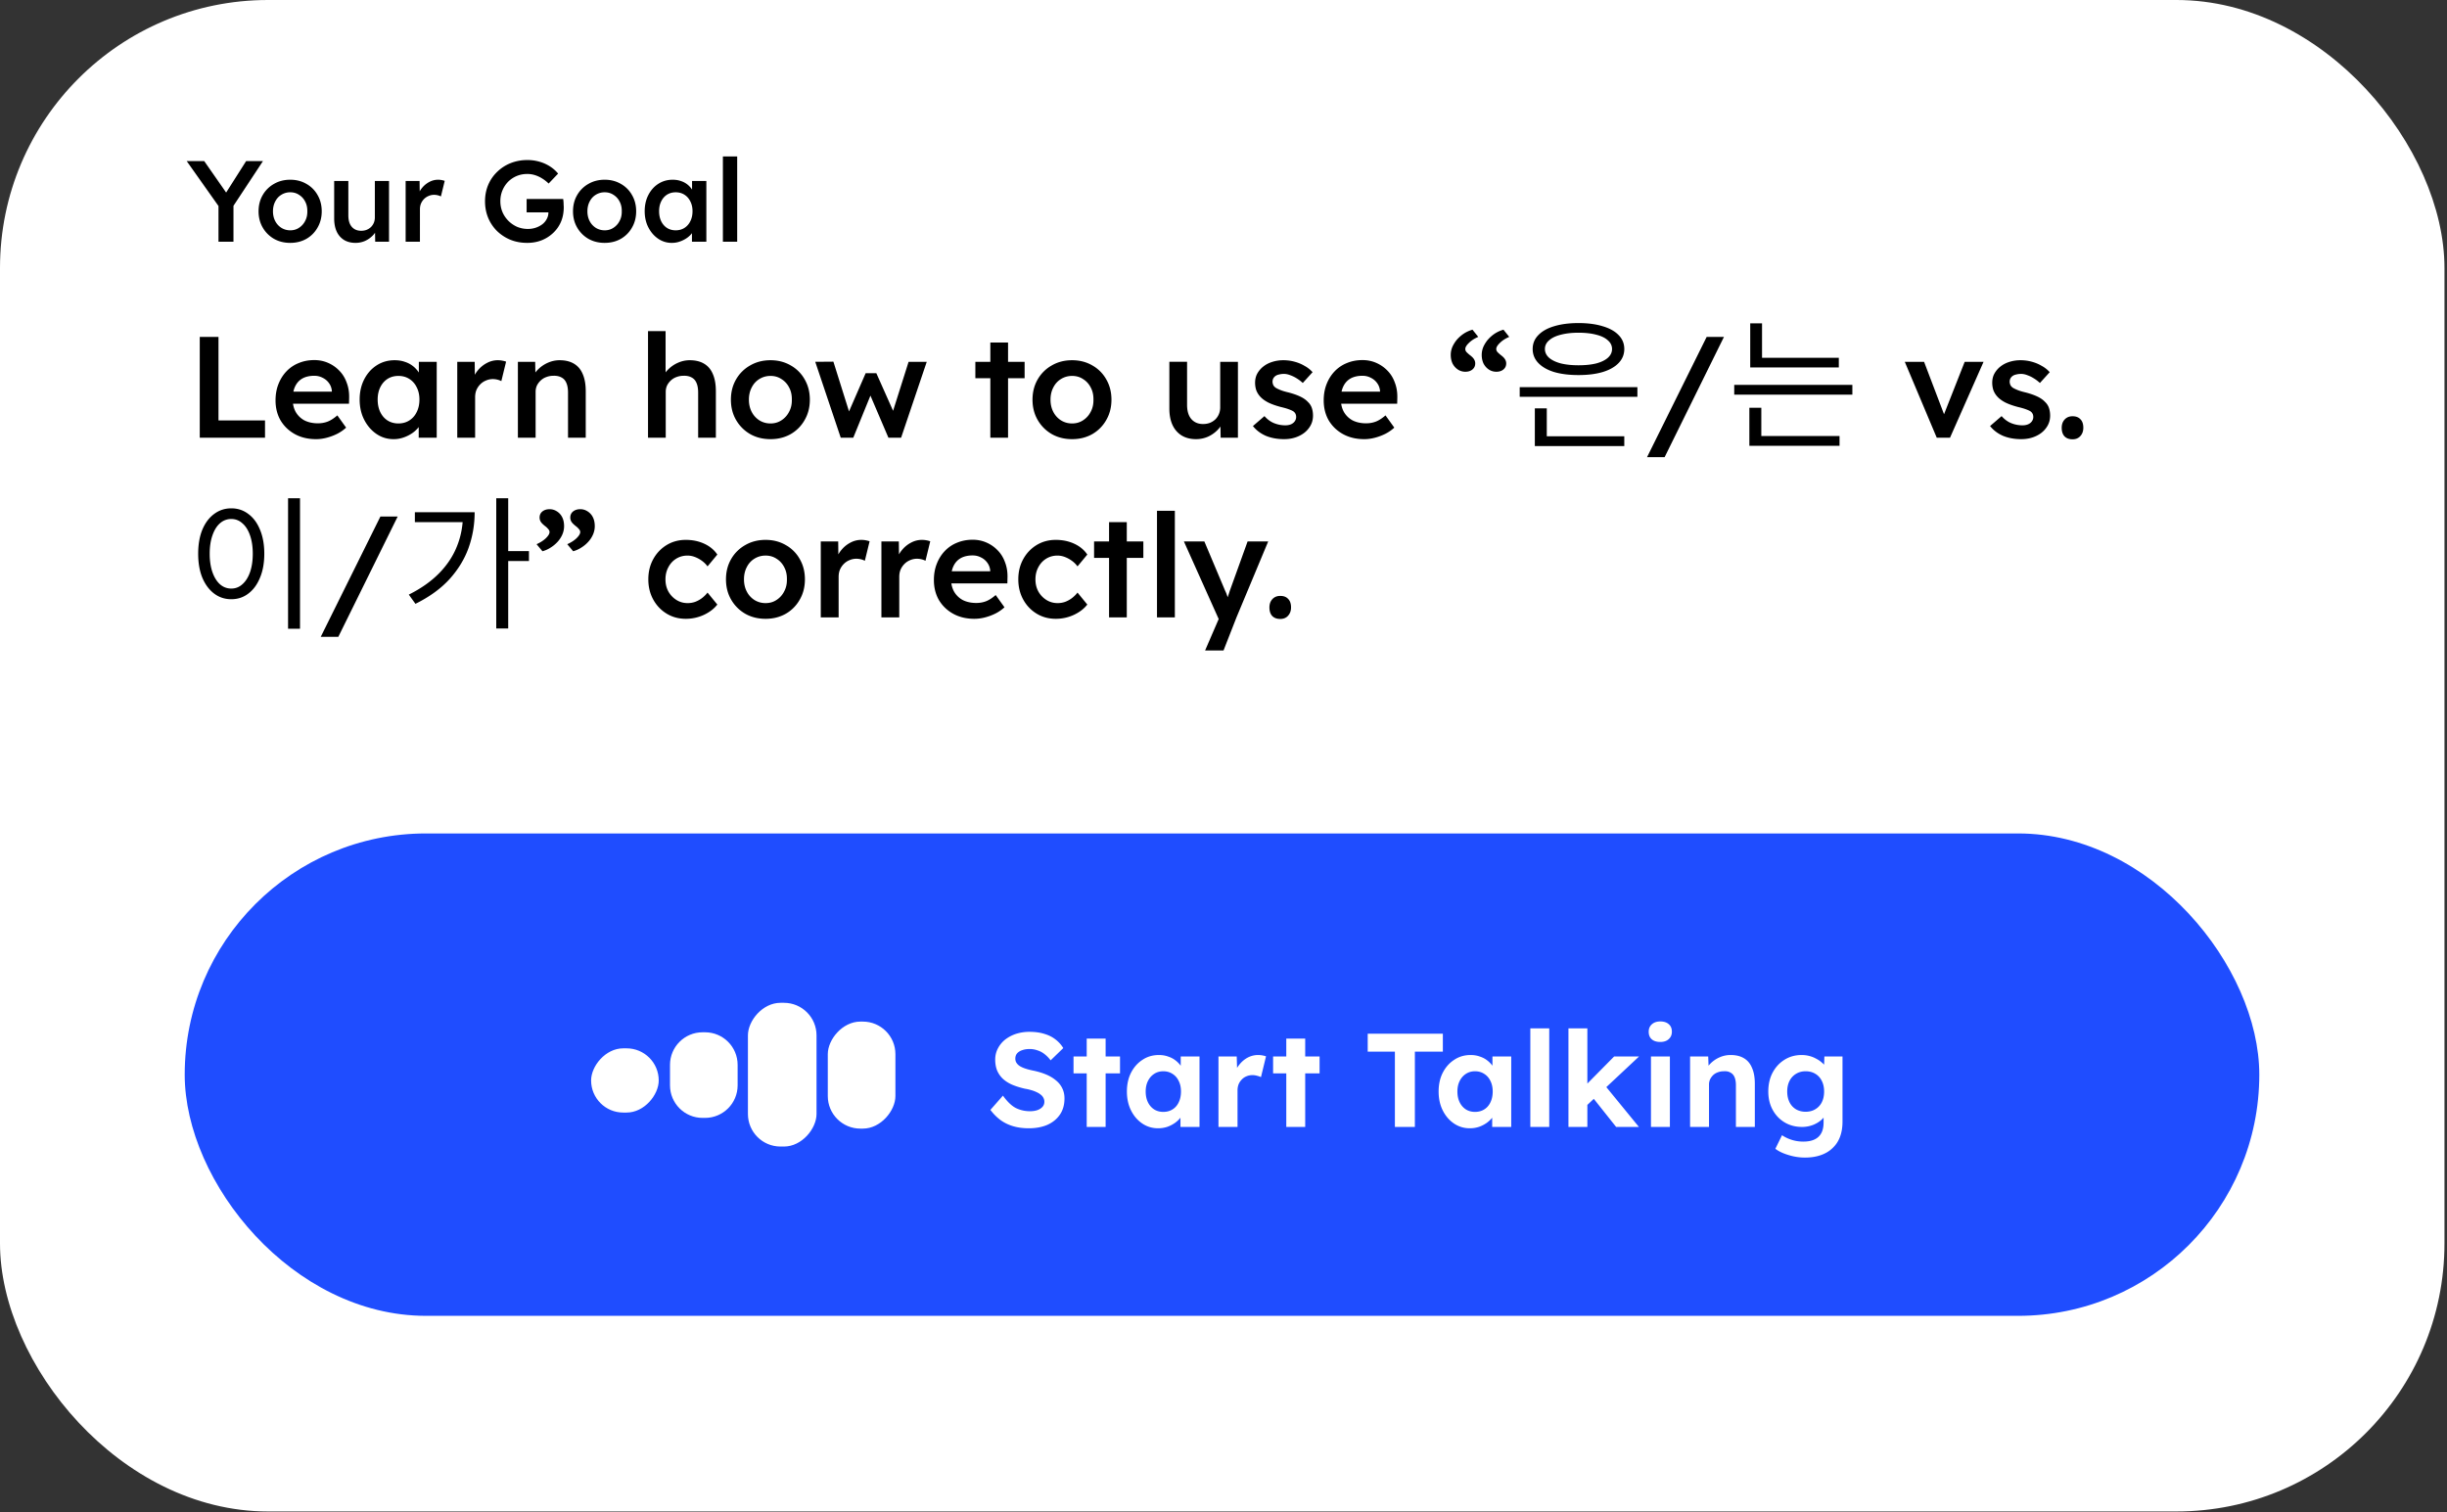
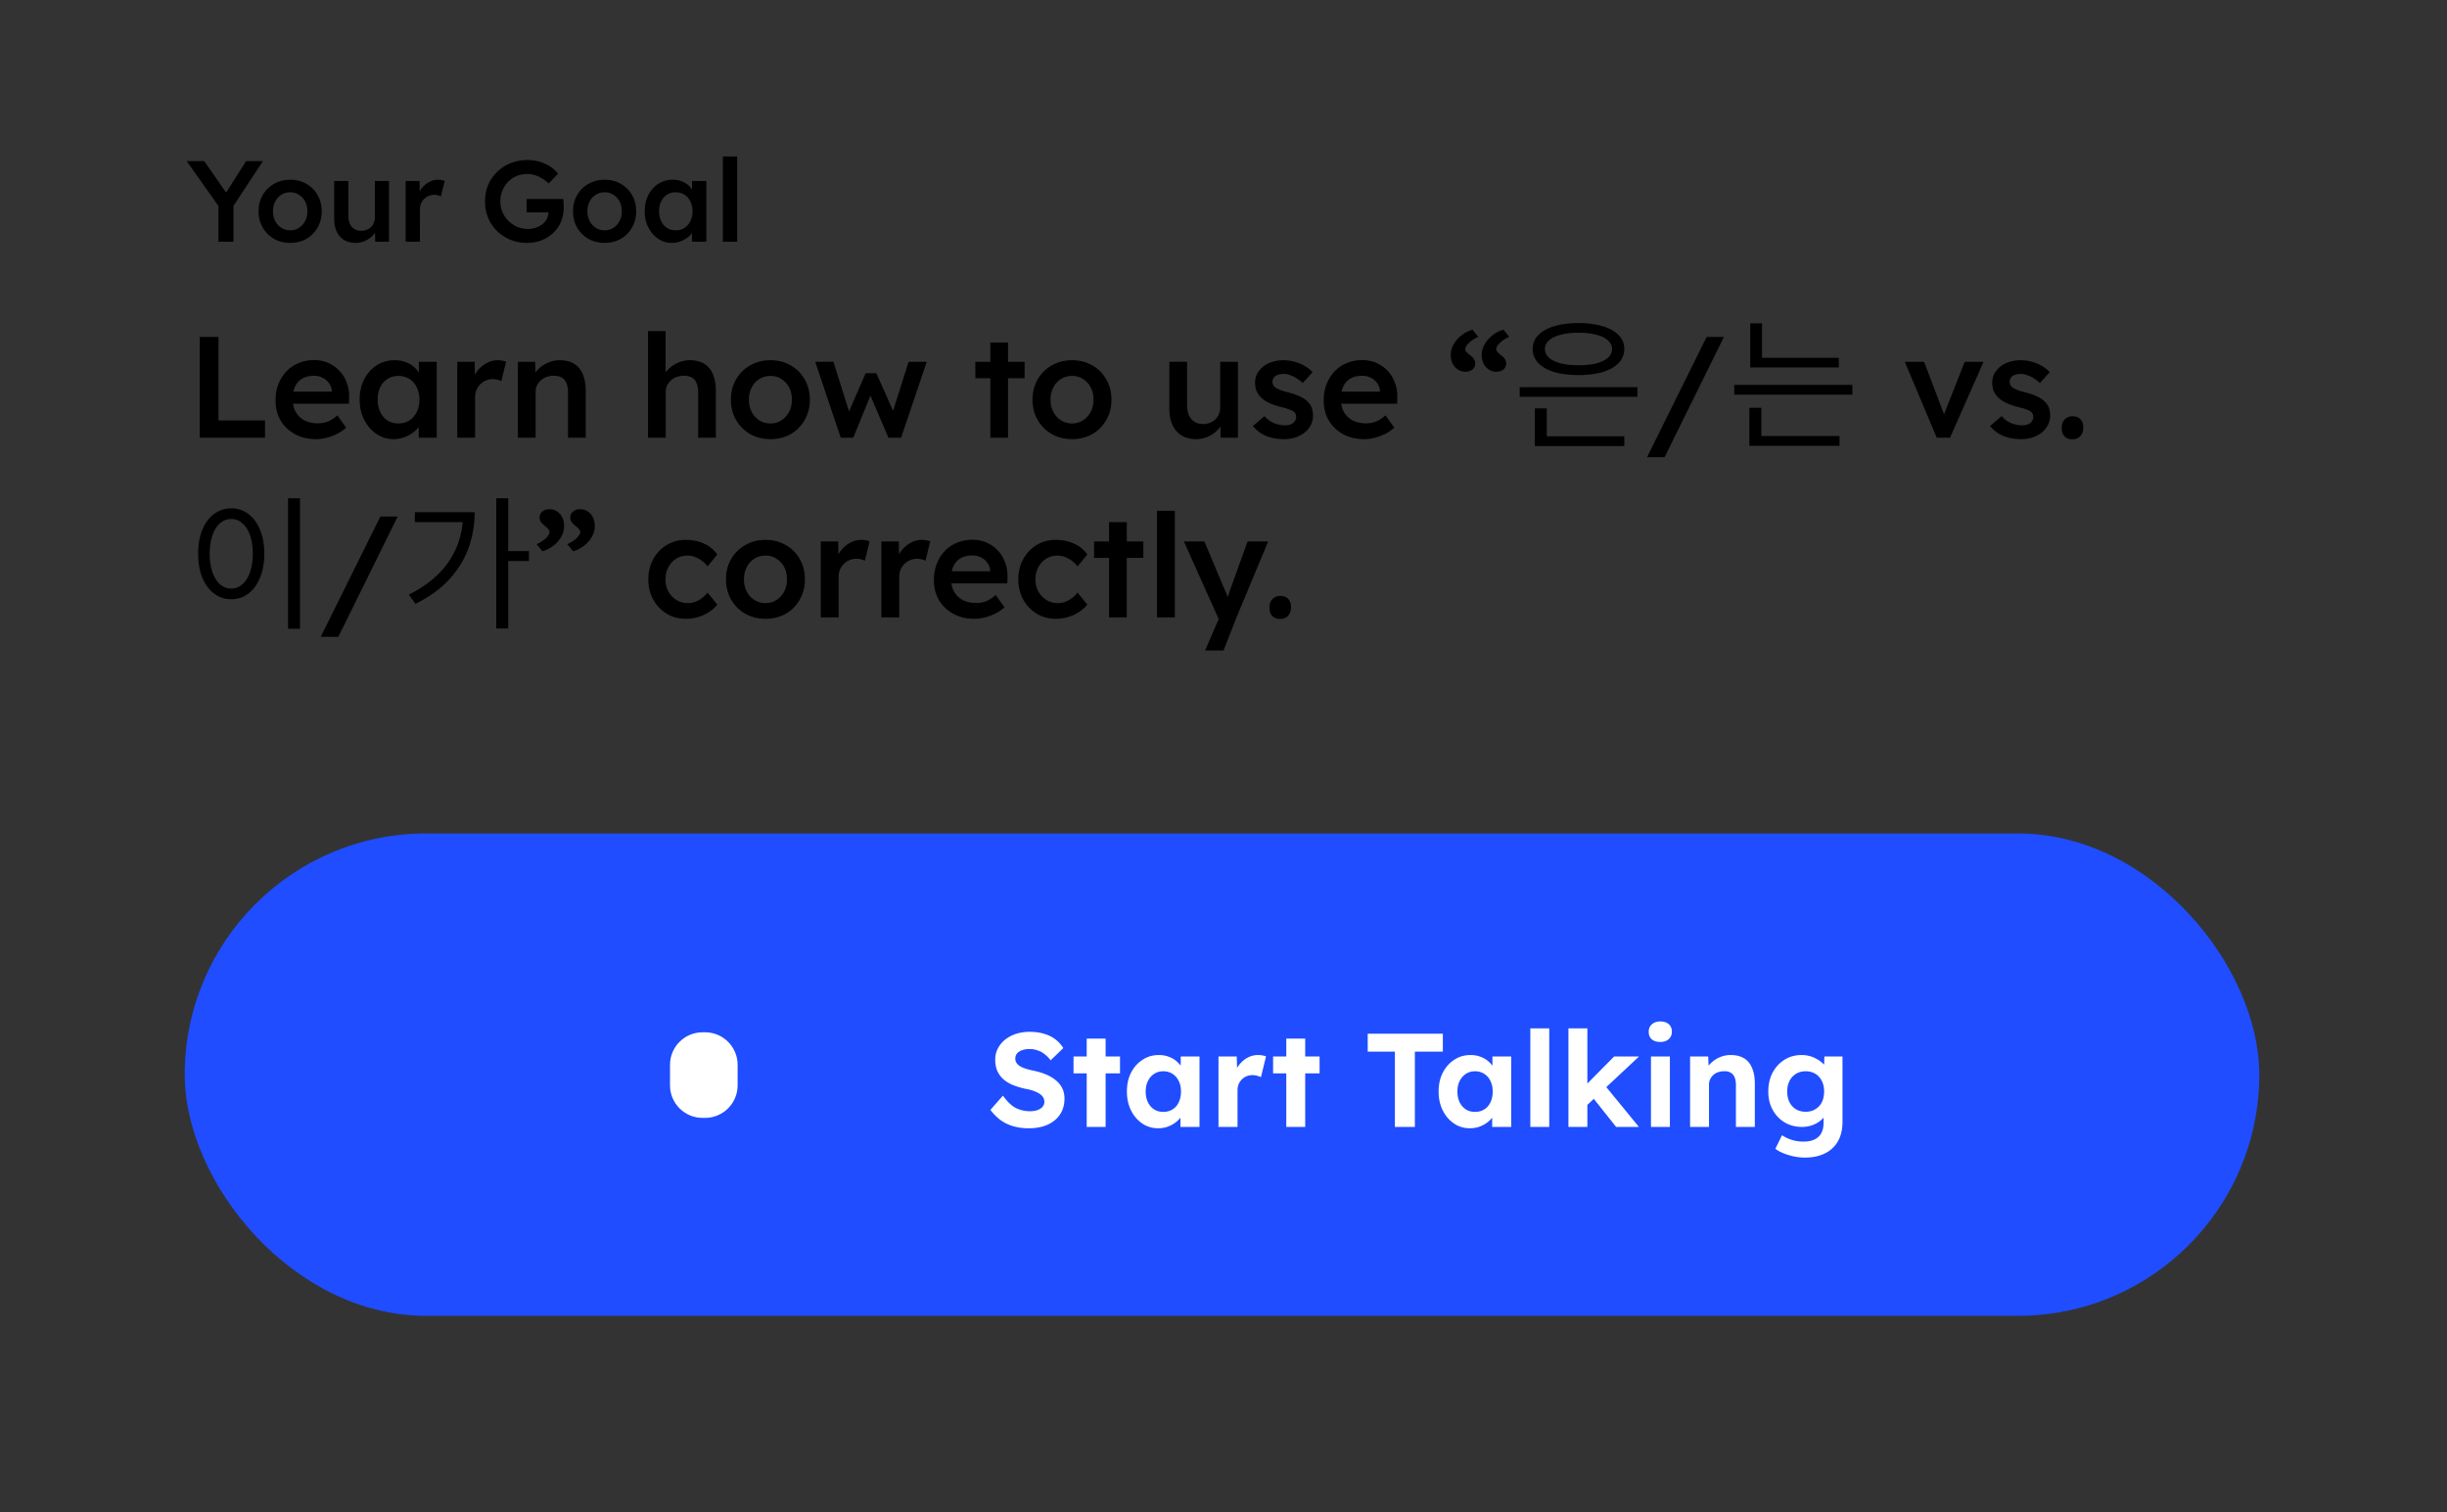
<svg xmlns="http://www.w3.org/2000/svg" width="749" height="463" fill="none">
  <rect width="100%" height="100%" fill="#333333" stroke="none" />
-   <rect width="748.225" height="462.718" fill="#fff" rx="82.042" />
  <rect width="635.007" height="147.676" x="56.54" y="255.152" fill="#1F4DFF" rx="73.838" />
-   <rect width="20.699" height="32.761" fill="#fff" rx="9.968" transform="matrix(-1 0 0 1 274.077 312.75)" />
-   <rect width="21" height="44" fill="#fff" rx="9.968" transform="matrix(-1 0 0 1 249.931 307)" />
  <path fill="#fff" d="M225.779 325.991c0-5.505-4.463-9.968-9.968-9.968h-.763c-5.505 0-9.968 4.463-9.968 9.968v6.273c0 5.506 4.463 9.968 9.968 9.968h.763c5.505 0 9.968-4.462 9.968-9.968v-6.273Z" />
-   <rect width="20.699" height="19.657" fill="#fff" rx="9.828" transform="matrix(-1 0 0 1 201.63 320.938)" />
  <path fill="#fff" d="M314.898 345.408c-1.767 0-3.385-.218-4.853-.653-1.44-.435-2.732-1.073-3.873-1.916a15.314 15.314 0 0 1-3.018-3.059l3.833-4.363c1.332 1.849 2.651 3.113 3.956 3.793 1.332.652 2.772.978 4.322.978.843 0 1.59-.109 2.243-.326.679-.245 1.21-.585 1.59-1.019.381-.435.571-.952.571-1.55a2.46 2.46 0 0 0-.285-1.183 2.83 2.83 0 0 0-.816-.978 5.217 5.217 0 0 0-1.264-.775 8.804 8.804 0 0 0-1.631-.612c-.598-.19-1.251-.34-1.958-.448-1.522-.354-2.854-.775-3.996-1.264-1.142-.517-2.093-1.142-2.854-1.876a7.616 7.616 0 0 1-1.713-2.569c-.353-.952-.53-2.025-.53-3.222 0-1.223.272-2.351.816-3.384a8.338 8.338 0 0 1 2.242-2.732 10.92 10.92 0 0 1 3.344-1.754 13.195 13.195 0 0 1 4.037-.611c1.74 0 3.262.203 4.567.611 1.305.381 2.433.938 3.385 1.672a9.662 9.662 0 0 1 2.447 2.691l-3.874 3.752a9.715 9.715 0 0 0-1.876-1.917 6.614 6.614 0 0 0-2.161-1.141 6.983 6.983 0 0 0-2.366-.408c-.897 0-1.671.122-2.324.367-.652.217-1.169.544-1.549.979-.354.435-.531.965-.531 1.59 0 .489.123.924.367 1.305.245.38.599.72 1.061 1.019a8.732 8.732 0 0 0 1.672.734c.652.218 1.372.408 2.161.571 1.495.299 2.841.693 4.037 1.183 1.196.489 2.215 1.087 3.058 1.794a6.907 6.907 0 0 1 1.998 2.447c.462.924.694 1.971.694 3.14 0 1.93-.463 3.574-1.387 4.934-.924 1.359-2.202 2.406-3.833 3.14-1.631.706-3.534 1.06-5.709 1.06Zm17.733-.408v-27.036h5.79V345h-5.79Zm-4.037-16.393v-5.179h14.231v5.179h-14.231Zm25.88 16.801c-1.794 0-3.411-.49-4.852-1.468-1.441-.979-2.583-2.311-3.426-3.996-.842-1.686-1.264-3.616-1.264-5.791 0-2.175.422-4.091 1.264-5.75.87-1.685 2.039-3.004 3.507-3.955 1.468-.979 3.14-1.468 5.016-1.468 1.06 0 2.025.163 2.895.489.897.299 1.672.721 2.325 1.264a8.009 8.009 0 0 1 1.712 1.876c.462.707.789 1.468.979 2.284l-1.223-.204v-5.261h5.749V345h-5.831v-5.179l1.305-.122a6.973 6.973 0 0 1-1.06 2.161 8.4 8.4 0 0 1-1.835 1.835 9.607 9.607 0 0 1-2.406 1.264 8.971 8.971 0 0 1-2.855.449Zm1.591-5.016c1.087 0 2.039-.258 2.854-.775.816-.516 1.441-1.237 1.876-2.161.462-.951.693-2.052.693-3.303 0-1.223-.231-2.297-.693-3.221-.435-.925-1.06-1.645-1.876-2.162-.815-.543-1.767-.815-2.854-.815-1.061 0-1.998.272-2.814.815-.788.517-1.414 1.237-1.876 2.162-.462.924-.693 1.998-.693 3.221 0 1.251.231 2.352.693 3.303.462.924 1.088 1.645 1.876 2.161.816.517 1.753.775 2.814.775ZM372.962 345v-21.572h5.586l.204 6.933-.979-1.427a8.49 8.49 0 0 1 1.591-3.018c.734-.924 1.59-1.645 2.569-2.161a6.782 6.782 0 0 1 3.14-.775c.462 0 .91.041 1.345.122.435.082.802.177 1.101.286l-1.549 6.361a5.466 5.466 0 0 0-1.183-.408 5.029 5.029 0 0 0-1.427-.204c-.652 0-1.264.123-1.835.367a3.95 3.95 0 0 0-1.427.979 4.632 4.632 0 0 0-.979 1.468 5.239 5.239 0 0 0-.326 1.876V345h-5.831Zm20.756 0v-27.036h5.79V345h-5.79Zm-4.037-16.393v-5.179h14.231v5.179h-14.231ZM426.96 345v-23.04h-8.319v-5.505h22.999v5.505h-8.563V345h-6.117Zm22.928.408c-1.794 0-3.412-.49-4.852-1.468-1.441-.979-2.583-2.311-3.426-3.996-.842-1.686-1.264-3.616-1.264-5.791 0-2.175.422-4.091 1.264-5.75.87-1.685 2.039-3.004 3.507-3.955 1.468-.979 3.14-1.468 5.016-1.468 1.06 0 2.025.163 2.895.489.897.299 1.672.721 2.324 1.264a7.992 7.992 0 0 1 1.713 1.876c.462.707.789 1.468.979 2.284l-1.224-.204v-5.261h5.75V345h-5.831v-5.179l1.305-.122a6.973 6.973 0 0 1-1.06 2.161 8.4 8.4 0 0 1-1.835 1.835 9.607 9.607 0 0 1-2.406 1.264 8.971 8.971 0 0 1-2.855.449Zm1.591-5.016c1.087 0 2.038-.258 2.854-.775.816-.516 1.441-1.237 1.876-2.161.462-.951.693-2.052.693-3.303 0-1.223-.231-2.297-.693-3.221-.435-.925-1.06-1.645-1.876-2.162-.816-.543-1.767-.815-2.854-.815-1.061 0-1.999.272-2.814.815-.788.517-1.414 1.237-1.876 2.162-.462.924-.693 1.998-.693 3.221 0 1.251.231 2.352.693 3.303.462.924 1.088 1.645 1.876 2.161.815.517 1.753.775 2.814.775ZM468.416 345v-30.176h5.791V345h-5.791Zm17.172-6.484-1.712-4.771 10.194-10.317h7.626l-16.108 15.088ZM480.083 345v-30.176h5.791V345h-5.791Zm14.599 0-7.748-9.746 4.078-3.262L501.655 345h-6.973Zm10.66 0v-21.572h5.791V345h-5.791Zm2.854-26.016c-1.114 0-1.984-.272-2.609-.816-.626-.544-.938-1.318-.938-2.324 0-.925.312-1.672.938-2.243.652-.598 1.522-.897 2.609-.897 1.115 0 1.985.285 2.61.856.626.544.938 1.305.938 2.284 0 .951-.326 1.712-.978 2.283-.626.571-1.482.857-2.57.857ZM517.317 345v-21.572h5.546l.163 4.404-1.142.49c.299-.979.829-1.862 1.591-2.651a9.01 9.01 0 0 1 2.813-1.957 8.262 8.262 0 0 1 3.426-.734c1.631 0 2.99.326 4.077.979 1.115.652 1.944 1.644 2.488 2.976.571 1.305.856 2.923.856 4.853V345h-5.79v-12.763c0-.979-.136-1.795-.408-2.447-.272-.653-.693-1.128-1.264-1.427-.544-.327-1.224-.463-2.039-.408a5.12 5.12 0 0 0-1.835.326c-.544.19-1.02.476-1.427.856a4.973 4.973 0 0 0-.938 1.305 3.868 3.868 0 0 0-.326 1.591V345h-5.791Zm35.194 9.379c-1.712 0-3.398-.258-5.056-.775-1.659-.489-3.004-1.128-4.037-1.916l2.039-4.16c.543.381 1.169.721 1.875 1.02a12.2 12.2 0 0 0 2.202.693c.789.163 1.591.245 2.406.245 1.414 0 2.569-.218 3.466-.653.925-.435 1.618-1.087 2.08-1.957.462-.843.693-1.93.693-3.262v-3.752l.979.204c-.163.897-.612 1.726-1.346 2.487-.734.734-1.658 1.332-2.773 1.795a9.34 9.34 0 0 1-3.425.652c-2.012 0-3.792-.462-5.342-1.386-1.549-.925-2.773-2.202-3.67-3.834-.897-1.631-1.345-3.506-1.345-5.627 0-2.175.435-4.091 1.304-5.75.898-1.685 2.107-3.004 3.63-3.955 1.549-.979 3.303-1.468 5.26-1.468.816 0 1.59.095 2.324.285a8.319 8.319 0 0 1 2.08.816 7.853 7.853 0 0 1 1.713 1.142c.516.407.938.856 1.264 1.345.326.49.53.979.611 1.468l-1.182.327.163-4.935h5.546v19.941c0 1.767-.258 3.33-.775 4.689-.516 1.36-1.278 2.501-2.283 3.426-.979.951-2.189 1.672-3.63 2.161-1.413.489-3.004.734-4.771.734Zm.163-14.028c1.142 0 2.134-.258 2.977-.774a5.118 5.118 0 0 0 1.998-2.162c.462-.924.693-2.011.693-3.262 0-1.223-.231-2.297-.693-3.221-.462-.952-1.128-1.686-1.998-2.202-.843-.517-1.835-.775-2.977-.775-1.114 0-2.106.272-2.976.815-.843.517-1.496 1.237-1.958 2.162-.462.924-.693 1.998-.693 3.221s.231 2.311.693 3.262c.462.925 1.115 1.645 1.958 2.162.87.516 1.862.774 2.976.774Z" />
  <path fill="#000" d="M66.877 74V61.69l.247 1.728-9.983-14.11h5.362l7.619 10.935-1.658-.106 6.879-10.829h5.15l-9.56 14.498.53-2.399V74h-4.586Zm21.97.353c-1.858 0-3.516-.412-4.974-1.235a9.375 9.375 0 0 1-3.457-3.457c-.846-1.458-1.27-3.116-1.27-4.973 0-1.858.424-3.516 1.27-4.974a9.112 9.112 0 0 1 3.457-3.422c1.458-.846 3.116-1.27 4.974-1.27 1.834 0 3.48.424 4.938 1.27a8.86 8.86 0 0 1 3.422 3.422c.847 1.458 1.27 3.116 1.27 4.974 0 1.857-.423 3.515-1.27 4.973a9.111 9.111 0 0 1-3.422 3.457c-1.458.823-3.104 1.235-4.938 1.235Zm0-3.845c1.011 0 1.905-.259 2.68-.776a5.33 5.33 0 0 0 1.87-2.081c.47-.87.694-1.858.67-2.963.024-1.13-.2-2.129-.67-2.999a5.076 5.076 0 0 0-1.87-2.046c-.775-.517-1.669-.776-2.68-.776a5.065 5.065 0 0 0-2.751.776c-.8.494-1.423 1.188-1.87 2.082-.447.87-.67 1.857-.67 2.963 0 1.105.223 2.093.67 2.963a5.33 5.33 0 0 0 1.87 2.08c.823.518 1.74.777 2.751.777Zm19.966 3.845c-1.34 0-2.504-.294-3.492-.882-.988-.612-1.74-1.47-2.258-2.575-.517-1.129-.776-2.47-.776-4.021V55.41h4.339v10.547c0 .988.153 1.835.459 2.54.305.682.752 1.211 1.34 1.588.588.376 1.293.564 2.116.564.612 0 1.165-.094 1.658-.282a4.333 4.333 0 0 0 1.341-.847c.376-.376.67-.811.882-1.305.211-.517.317-1.07.317-1.658V55.41h4.339V74h-4.233l-.071-3.88.776-.423a6.028 6.028 0 0 1-1.446 2.398 7.77 7.77 0 0 1-2.363 1.658c-.917.4-1.893.6-2.928.6Zm15.35-.353V55.41h4.268l.071 5.927-.6-1.34a6.62 6.62 0 0 1 1.341-2.54 7.099 7.099 0 0 1 2.187-1.764 5.592 5.592 0 0 1 2.645-.67c.4 0 .776.035 1.129.105.376.07.682.153.917.247l-1.164 4.762a4.052 4.052 0 0 0-.952-.352 4.645 4.645 0 0 0-1.129-.142c-.588 0-1.152.118-1.693.353a4.147 4.147 0 0 0-1.376.917c-.4.4-.717.87-.952 1.411-.212.518-.318 1.105-.318 1.764V74h-4.374Zm37.209.353c-1.858 0-3.575-.318-5.15-.953a12.982 12.982 0 0 1-4.127-2.716 12.291 12.291 0 0 1-2.681-4.021c-.635-1.552-.953-3.233-.953-5.044 0-1.788.318-3.445.953-4.974a11.995 11.995 0 0 1 2.751-4.021 12.52 12.52 0 0 1 4.127-2.681c1.599-.635 3.316-.952 5.15-.952 1.294 0 2.54.176 3.739.529a12 12 0 0 1 3.246 1.481c.964.635 1.763 1.352 2.398 2.152l-2.892 3.034a11.465 11.465 0 0 0-2.046-1.588 9.355 9.355 0 0 0-2.152-.987 7.756 7.756 0 0 0-2.328-.353c-1.176 0-2.269.211-3.28.635a8.26 8.26 0 0 0-2.611 1.763 8.444 8.444 0 0 0-1.728 2.646c-.423 1.011-.635 2.116-.635 3.316 0 1.152.212 2.246.635 3.28a8.656 8.656 0 0 0 1.834 2.716 8.774 8.774 0 0 0 2.681 1.835 8.58 8.58 0 0 0 3.28.635 7.45 7.45 0 0 0 2.434-.388 7.118 7.118 0 0 0 2.011-1.059 4.847 4.847 0 0 0 1.34-1.622c.33-.612.494-1.27.494-1.976v-.776l.635.741h-7.302v-4.092h11.182c.047.259.083.553.106.882.024.306.035.612.035.917.024.282.036.53.036.741 0 1.623-.282 3.104-.847 4.445a10.018 10.018 0 0 1-2.398 3.421 10.965 10.965 0 0 1-3.563 2.258c-1.341.517-2.799.776-4.374.776Zm23.721 0c-1.858 0-3.516-.412-4.974-1.235a9.368 9.368 0 0 1-3.456-3.457c-.847-1.458-1.27-3.116-1.27-4.973 0-1.858.423-3.516 1.27-4.974a9.106 9.106 0 0 1 3.456-3.422c1.458-.846 3.116-1.27 4.974-1.27 1.834 0 3.481.424 4.939 1.27a8.858 8.858 0 0 1 3.421 3.422c.847 1.458 1.27 3.116 1.27 4.974 0 1.857-.423 3.515-1.27 4.973a9.11 9.11 0 0 1-3.421 3.457c-1.458.823-3.105 1.235-4.939 1.235Zm0-3.845c1.011 0 1.905-.259 2.681-.776a5.33 5.33 0 0 0 1.87-2.081c.47-.87.693-1.858.67-2.963.023-1.13-.2-2.129-.67-2.999a5.075 5.075 0 0 0-1.87-2.046c-.776-.517-1.67-.776-2.681-.776a5.064 5.064 0 0 0-2.751.776c-.8.494-1.423 1.188-1.87 2.082-.447.87-.67 1.857-.67 2.963 0 1.105.223 2.093.67 2.963a5.33 5.33 0 0 0 1.87 2.08c.823.518 1.74.777 2.751.777Zm20.531 3.845a7.246 7.246 0 0 1-4.163-1.27c-1.246-.847-2.246-1.999-2.998-3.457-.753-1.458-1.129-3.116-1.129-4.974 0-1.857.376-3.515 1.129-4.973.752-1.458 1.775-2.599 3.069-3.422 1.293-.823 2.751-1.234 4.374-1.234.94 0 1.799.14 2.575.423a6.187 6.187 0 0 1 2.046 1.129 6.582 6.582 0 0 1 1.446 1.693c.4.635.67 1.317.811 2.046l-.952-.247V55.41h4.374V74h-4.409v-4.445l1.022-.176c-.164.635-.47 1.258-.917 1.87a6.954 6.954 0 0 1-1.622 1.587 8.806 8.806 0 0 1-2.152 1.094 7.275 7.275 0 0 1-2.504.423Zm1.199-3.845c1.011 0 1.905-.247 2.681-.74.776-.495 1.375-1.177 1.799-2.047.446-.893.67-1.916.67-3.069 0-1.128-.224-2.128-.67-2.998-.424-.87-1.023-1.552-1.799-2.046-.776-.494-1.67-.74-2.681-.74-1.011 0-1.905.246-2.681.74-.752.494-1.34 1.176-1.764 2.046-.423.87-.635 1.87-.635 2.998 0 1.153.212 2.176.635 3.07.424.87 1.012 1.551 1.764 2.045.776.494 1.67.74 2.681.74ZM221.271 74V47.897h4.374V74h-4.374ZM61.145 134v-30.865h5.732v25.574h14.242V134H61.145Zm35.584.441c-2.44 0-4.6-.514-6.482-1.543-1.852-1.029-3.307-2.425-4.365-4.189-1.029-1.793-1.543-3.836-1.543-6.129 0-1.823.294-3.483.882-4.982.588-1.5 1.396-2.793 2.425-3.881a10.64 10.64 0 0 1 3.748-2.557c1.47-.617 3.072-.926 4.806-.926 1.528 0 2.954.294 4.277.882a10.574 10.574 0 0 1 3.439 2.425c.97.999 1.705 2.205 2.205 3.616.529 1.381.779 2.895.749 4.541l-.044 1.896H87.999l-1.015-3.704h15.301l-.706.75v-.97c-.088-.911-.382-1.705-.882-2.381a4.986 4.986 0 0 0-1.94-1.632c-.764-.411-1.617-.617-2.557-.617-1.44 0-2.66.279-3.66.838-.97.558-1.705 1.367-2.205 2.425-.5 1.029-.75 2.322-.75 3.88 0 1.499.31 2.807.927 3.924a6.737 6.737 0 0 0 2.69 2.602c1.175.588 2.542.882 4.1.882 1.088 0 2.087-.177 2.998-.529.912-.353 1.896-.985 2.955-1.896l2.689 3.748a12.246 12.246 0 0 1-2.733 1.895c-1 .5-2.058.897-3.175 1.191-1.117.294-2.22.441-3.307.441Zm23.719 0c-1.911 0-3.645-.529-5.203-1.587-1.558-1.059-2.807-2.499-3.748-4.321-.94-1.823-1.411-3.895-1.411-6.218 0-2.322.471-4.394 1.411-6.217.941-1.822 2.22-3.248 3.836-4.277 1.617-1.028 3.439-1.543 5.468-1.543 1.176 0 2.248.176 3.219.529a7.75 7.75 0 0 1 2.557 1.411 8.259 8.259 0 0 1 1.808 2.117 7.421 7.421 0 0 1 1.014 2.557l-1.191-.309v-5.82h5.468V134h-5.512v-5.556l1.279-.22c-.206.794-.588 1.572-1.146 2.337-.53.735-1.206 1.396-2.029 1.984a11.032 11.032 0 0 1-2.689 1.367 9.088 9.088 0 0 1-3.131.529Zm1.499-4.806c1.264 0 2.381-.309 3.351-.926.97-.617 1.72-1.47 2.249-2.558.558-1.117.838-2.395.838-3.836 0-1.411-.28-2.66-.838-3.747-.529-1.088-1.279-1.941-2.249-2.558-.97-.617-2.087-.926-3.351-.926-1.264 0-2.381.309-3.351.926-.941.617-1.675 1.47-2.205 2.558-.529 1.087-.793 2.336-.793 3.747 0 1.441.264 2.719.793 3.836.53 1.088 1.264 1.941 2.205 2.558.97.617 2.087.926 3.351.926ZM139.964 134v-23.237h5.335l.088 7.408-.75-1.676a8.266 8.266 0 0 1 1.676-3.174 8.868 8.868 0 0 1 2.734-2.205 6.987 6.987 0 0 1 3.307-.838c.499 0 .97.044 1.411.132.47.089.852.191 1.146.309l-1.455 5.953a4.99 4.99 0 0 0-1.191-.441 5.773 5.773 0 0 0-1.411-.177c-.734 0-1.44.147-2.116.441a5.194 5.194 0 0 0-1.72 1.147 5.657 5.657 0 0 0-1.19 1.763c-.265.647-.397 1.382-.397 2.205V134h-5.467Zm18.558 0v-23.237h5.291l.088 4.762-1.014.529c.294-1.058.867-2.013 1.72-2.866a9.727 9.727 0 0 1 3.042-2.116 8.729 8.729 0 0 1 3.616-.794c1.764 0 3.233.353 4.409 1.058 1.205.706 2.102 1.764 2.69 3.175.617 1.411.926 3.175.926 5.291V134h-5.424v-13.801c0-1.176-.161-2.146-.485-2.91-.323-.794-.823-1.367-1.499-1.72-.676-.382-1.499-.558-2.469-.529a5.99 5.99 0 0 0-2.205.397 4.952 4.952 0 0 0-1.719 1.058 5.42 5.42 0 0 0-1.147 1.543 4.685 4.685 0 0 0-.397 1.941V134h-5.423Zm39.83 0v-32.629h5.379v14.154l-1.014.529c.294-1.058.867-2.013 1.72-2.866a9.727 9.727 0 0 1 3.042-2.116 8.729 8.729 0 0 1 3.616-.794c1.763 0 3.233.353 4.409 1.058 1.205.706 2.102 1.764 2.69 3.175.617 1.411.926 3.175.926 5.291V134h-5.424v-13.801c0-1.176-.162-2.146-.485-2.91-.323-.794-.823-1.367-1.499-1.72-.676-.382-1.499-.558-2.469-.529a5.99 5.99 0 0 0-2.205.397 4.943 4.943 0 0 0-1.719 1.058 5.42 5.42 0 0 0-1.147 1.543 4.685 4.685 0 0 0-.397 1.941V134h-5.423Zm37.495.441c-2.322 0-4.394-.514-6.217-1.543a11.73 11.73 0 0 1-4.321-4.321c-1.058-1.823-1.587-3.895-1.587-6.217 0-2.323.529-4.395 1.587-6.218a11.397 11.397 0 0 1 4.321-4.277c1.823-1.058 3.895-1.587 6.217-1.587 2.293 0 4.351.529 6.173 1.587a11.078 11.078 0 0 1 4.277 4.277c1.058 1.823 1.588 3.895 1.588 6.218 0 2.322-.53 4.394-1.588 6.217a11.397 11.397 0 0 1-4.277 4.321c-1.822 1.029-3.88 1.543-6.173 1.543Zm0-4.806c1.264 0 2.381-.324 3.351-.97a6.656 6.656 0 0 0 2.337-2.602c.588-1.087.867-2.322.838-3.703.029-1.411-.25-2.661-.838-3.748-.558-1.088-1.337-1.94-2.337-2.558-.97-.646-2.087-.97-3.351-.97-1.264 0-2.41.324-3.439.97-.999.618-1.778 1.485-2.337 2.602-.558 1.087-.838 2.322-.838 3.704 0 1.381.28 2.616.838 3.703a6.671 6.671 0 0 0 2.337 2.602c1.029.646 2.175.97 3.439.97ZM257.342 134l-7.804-23.237 5.555-.044 5.203 16.579-.97-.088 5.644-12.964h3.263l5.776 12.964-1.146.132 5.247-16.579h5.555L275.817 134h-3.88l-5.953-13.933.838.088L261.178 134h-3.836Zm45.789 0v-29.145h5.423V134h-5.423Zm-4.586-18.21v-5.027h15.08v5.027h-15.08Zm29.621 18.651c-2.322 0-4.394-.514-6.217-1.543a11.73 11.73 0 0 1-4.321-4.321c-1.058-1.823-1.587-3.895-1.587-6.217 0-2.323.529-4.395 1.587-6.218a11.397 11.397 0 0 1 4.321-4.277c1.823-1.058 3.895-1.587 6.217-1.587 2.293 0 4.351.529 6.173 1.587a11.078 11.078 0 0 1 4.277 4.277c1.059 1.823 1.588 3.895 1.588 6.218 0 2.322-.529 4.394-1.588 6.217a11.397 11.397 0 0 1-4.277 4.321c-1.822 1.029-3.88 1.543-6.173 1.543Zm0-4.806c1.264 0 2.381-.324 3.351-.97a6.656 6.656 0 0 0 2.337-2.602c.588-1.087.867-2.322.838-3.703.029-1.411-.25-2.661-.838-3.748-.558-1.088-1.337-1.94-2.337-2.558-.97-.646-2.087-.97-3.351-.97-1.264 0-2.41.324-3.439.97-.999.618-1.778 1.485-2.337 2.602-.558 1.087-.838 2.322-.838 3.704 0 1.381.28 2.616.838 3.703a6.671 6.671 0 0 0 2.337 2.602c1.029.646 2.175.97 3.439.97Zm37.919 4.806c-1.676 0-3.131-.368-4.366-1.102-1.234-.765-2.175-1.838-2.821-3.219-.647-1.411-.97-3.087-.97-5.027v-14.33h5.423v13.184c0 1.234.191 2.293.573 3.175.382.852.941 1.513 1.676 1.984.735.47 1.616.705 2.645.705.764 0 1.455-.117 2.073-.353a5.413 5.413 0 0 0 1.675-1.058c.47-.47.838-1.014 1.102-1.631a5.415 5.415 0 0 0 .397-2.073v-13.933h5.424V134h-5.291l-.089-4.85.97-.529a7.534 7.534 0 0 1-1.807 2.998 9.72 9.72 0 0 1-2.955 2.072c-1.146.5-2.366.75-3.659.75Zm26.948 0c-2.058 0-3.91-.338-5.556-1.014-1.617-.706-2.94-1.705-3.968-2.999l3.527-3.042c.882 1 1.867 1.72 2.954 2.161a9.066 9.066 0 0 0 3.439.661c.5 0 .941-.059 1.323-.176a2.989 2.989 0 0 0 1.058-.529 2.4 2.4 0 0 0 .662-.794c.176-.323.264-.676.264-1.058 0-.706-.264-1.264-.793-1.676-.294-.206-.765-.426-1.411-.661-.618-.235-1.426-.471-2.425-.706-1.588-.411-2.911-.882-3.969-1.411-1.058-.558-1.881-1.176-2.469-1.852a5.926 5.926 0 0 1-1.146-1.896 7.206 7.206 0 0 1-.353-2.292c0-1.029.22-1.955.661-2.778a7.157 7.157 0 0 1 1.896-2.205c.794-.617 1.72-1.088 2.778-1.411a11.266 11.266 0 0 1 3.307-.485c1.176 0 2.308.147 3.395.441 1.117.294 2.146.72 3.087 1.279a9.034 9.034 0 0 1 2.469 1.94l-2.998 3.307c-.559-.529-1.176-1-1.852-1.411a9.495 9.495 0 0 0-1.984-.97c-.677-.265-1.309-.397-1.896-.397a5.86 5.86 0 0 0-1.5.176c-.441.088-.808.235-1.102.441a2.296 2.296 0 0 0-.705.794c-.147.294-.221.647-.221 1.058.03.353.118.691.265 1.014.176.294.411.544.705.75.324.206.809.441 1.455.705.647.265 1.485.515 2.514.75 1.44.382 2.645.808 3.615 1.279.97.47 1.734 1.014 2.293 1.631a4.465 4.465 0 0 1 1.19 1.852c.236.705.353 1.484.353 2.337 0 1.381-.397 2.616-1.19 3.704-.765 1.087-1.823 1.94-3.175 2.557-1.323.617-2.822.926-4.497.926Zm24.531 0c-2.44 0-4.601-.514-6.482-1.543-1.852-1.029-3.307-2.425-4.365-4.189-1.029-1.793-1.543-3.836-1.543-6.129 0-1.823.293-3.483.881-4.982.588-1.5 1.397-2.793 2.425-3.881a10.651 10.651 0 0 1 3.748-2.557c1.47-.617 3.072-.926 4.806-.926 1.529 0 2.955.294 4.277.882a10.578 10.578 0 0 1 3.44 2.425c.97.999 1.705 2.205 2.204 3.616.529 1.381.779 2.895.75 4.541l-.044 1.896h-18.828l-1.014-3.704h15.3l-.705.75v-.97c-.088-.911-.382-1.705-.882-2.381a4.99 4.99 0 0 0-1.94-1.632c-.764-.411-1.617-.617-2.558-.617-1.44 0-2.66.279-3.659.838-.97.558-1.705 1.367-2.205 2.425-.5 1.029-.749 2.322-.749 3.88 0 1.499.308 2.807.926 3.924a6.734 6.734 0 0 0 2.689 2.602c1.176.588 2.543.882 4.101.882 1.087 0 2.087-.177 2.998-.529.911-.353 1.896-.985 2.954-1.896l2.69 3.748a12.253 12.253 0 0 1-2.734 1.895c-.999.5-2.057.897-3.174 1.191-1.117.294-2.22.441-3.307.441Zm30.992-20.635c-.853 0-1.617-.221-2.293-.662-.676-.441-1.22-1.043-1.632-1.808-.382-.793-.573-1.69-.573-2.689 0-.823.162-1.632.485-2.425a9.582 9.582 0 0 1 1.411-2.249 10.606 10.606 0 0 1 2.117-1.852 9.754 9.754 0 0 1 2.645-1.191l1.764 2.205c-1.176.5-2.131 1.117-2.866 1.852-.735.705-1.102 1.323-1.102 1.852 0 .353.132.676.396.97.294.294.603.573.926.838.676.499 1.132.955 1.367 1.367.235.382.353.793.353 1.234 0 .764-.279 1.382-.838 1.852-.558.47-1.279.706-2.16.706Zm9.48 0c-.853 0-1.617-.221-2.293-.662-.676-.441-1.22-1.043-1.632-1.808-.382-.793-.573-1.69-.573-2.689 0-.823.162-1.632.485-2.425a9.582 9.582 0 0 1 1.411-2.249 10.606 10.606 0 0 1 2.117-1.852 9.754 9.754 0 0 1 2.645-1.191l1.764 2.205c-1.176.5-2.131 1.117-2.866 1.852-.735.705-1.103 1.323-1.103 1.852 0 .353.133.676.397.97.294.294.603.573.926.838.676.499 1.132.955 1.367 1.367.235.382.353.793.353 1.234 0 .764-.279 1.382-.838 1.852-.558.47-1.279.706-2.16.706Zm7.132 4.717h36.023v2.955h-36.023v-2.955Zm4.629 15.036h27.382v2.998h-27.382v-2.998Zm0-8.554h3.66v9.436h-3.66v-9.436Zm13.36-26.103c2.852 0 5.321.324 7.408.97 2.116.618 3.748 1.529 4.894 2.734 1.147 1.176 1.72 2.587 1.72 4.233 0 1.646-.573 3.072-1.72 4.277-1.146 1.205-2.778 2.131-4.894 2.778-2.087.617-4.556.926-7.408.926-2.851 0-5.335-.309-7.451-.926-2.087-.647-3.704-1.573-4.851-2.778-1.146-1.205-1.719-2.631-1.719-4.277 0-1.646.573-3.057 1.719-4.233 1.147-1.205 2.764-2.116 4.851-2.734 2.116-.646 4.6-.97 7.451-.97Zm0 2.954c-2.057 0-3.865.206-5.423.618-1.529.382-2.719.955-3.572 1.719-.852.735-1.278 1.617-1.278 2.646s.426 1.925 1.278 2.69c.853.734 2.043 1.308 3.572 1.719 1.558.382 3.366.573 5.423.573 2.117 0 3.939-.191 5.468-.573 1.528-.411 2.704-.985 3.527-1.719.853-.765 1.279-1.661 1.279-2.69s-.426-1.911-1.279-2.646c-.823-.764-1.999-1.337-3.527-1.719-1.529-.412-3.351-.618-5.468-.618Zm20.985 38.097 18.254-36.818h5.292l-18.167 36.818h-5.379Zm31.584-30.424h27.117v2.954h-27.117v-2.954Zm-4.894 8.289h36.156v2.998h-36.156v-2.998Zm4.894-18.828h3.616v12.038h-3.616V98.99Zm-.264 34.481h27.602v2.998h-27.602v-2.998Zm0-8.642h3.659v9.436h-3.659v-9.436ZM592.82 134l-9.788-23.237h5.908l6.614 17.373-1.146.308 6.966-17.681h5.777L596.877 134h-4.057Zm25.843.441c-2.058 0-3.909-.338-5.556-1.014-1.616-.706-2.939-1.705-3.968-2.999l3.528-3.042c.881 1 1.866 1.72 2.954 2.161a9.062 9.062 0 0 0 3.439.661c.5 0 .941-.059 1.323-.176a2.997 2.997 0 0 0 1.058-.529c.294-.236.514-.5.661-.794.177-.323.265-.676.265-1.058 0-.706-.265-1.264-.794-1.676-.294-.206-.764-.426-1.411-.661-.617-.235-1.425-.471-2.425-.706-1.587-.411-2.91-.882-3.968-1.411-1.058-.558-1.881-1.176-2.469-1.852a5.947 5.947 0 0 1-1.147-1.896 7.206 7.206 0 0 1-.352-2.292c0-1.029.22-1.955.661-2.778a7.13 7.13 0 0 1 1.896-2.205c.794-.617 1.719-1.088 2.778-1.411a11.261 11.261 0 0 1 3.307-.485c1.175 0 2.307.147 3.395.441 1.117.294 2.146.72 3.086 1.279a9.034 9.034 0 0 1 2.469 1.94l-2.998 3.307c-.558-.529-1.176-1-1.852-1.411a9.471 9.471 0 0 0-1.984-.97c-.676-.265-1.308-.397-1.896-.397-.558 0-1.058.059-1.499.176-.441.088-.808.235-1.102.441a2.309 2.309 0 0 0-.706.794c-.147.294-.22.647-.22 1.058.029.353.117.691.264 1.014.177.294.412.544.706.75.323.206.808.441 1.455.705.647.265 1.484.515 2.513.75 1.44.382 2.646.808 3.616 1.279.97.47 1.734 1.014 2.293 1.631a4.465 4.465 0 0 1 1.19 1.852c.235.705.353 1.484.353 2.337 0 1.381-.397 2.616-1.191 3.704-.764 1.087-1.822 1.94-3.174 2.557-1.323.617-2.822.926-4.498.926Zm15.713.044c-1.059 0-1.882-.309-2.469-.926-.559-.617-.838-1.484-.838-2.601 0-1.029.294-1.867.882-2.514.617-.676 1.425-1.014 2.425-1.014 1.058 0 1.866.309 2.425.926.588.588.882 1.455.882 2.602 0 1.028-.309 1.881-.926 2.557-.588.647-1.382.97-2.381.97Zm-546.202 18.05h3.66v39.948h-3.66v-39.948ZM70.8 155.622c1.97 0 3.704.573 5.203 1.719 1.528 1.117 2.719 2.719 3.572 4.807.881 2.087 1.322 4.541 1.322 7.363s-.44 5.276-1.322 7.364c-.853 2.087-2.043 3.703-3.572 4.85-1.5 1.146-3.234 1.719-5.203 1.719-1.97 0-3.719-.573-5.247-1.719-1.529-1.147-2.734-2.763-3.616-4.85-.852-2.088-1.278-4.542-1.278-7.364s.426-5.276 1.278-7.363c.882-2.088 2.087-3.69 3.616-4.807 1.528-1.146 3.278-1.719 5.247-1.719Zm0 3.263c-1.323 0-2.484.441-3.483 1.322-.97.853-1.735 2.088-2.293 3.704-.559 1.588-.838 3.454-.838 5.6 0 2.146.28 4.027.838 5.644.558 1.587 1.323 2.822 2.293 3.704 1 .882 2.16 1.322 3.483 1.322 1.293 0 2.425-.44 3.395-1.322 1-.882 1.779-2.117 2.337-3.704.559-1.617.838-3.498.838-5.644s-.28-4.012-.838-5.6c-.558-1.616-1.337-2.851-2.337-3.704-.97-.881-2.102-1.322-3.395-1.322Zm27.378 36.068 18.255-36.818h5.291l-18.167 36.818h-5.379Zm53.719-42.418h3.66v39.86h-3.66v-39.86Zm2.689 16.182h7.32v3.043h-7.32v-3.043Zm-12.875-11.905h3.572c0 3.792-.617 7.423-1.852 10.891-1.235 3.439-3.175 6.629-5.82 9.568-2.646 2.91-6.129 5.438-10.45 7.584l-2.028-2.822c3.703-1.852 6.775-4.012 9.215-6.481 2.469-2.499 4.306-5.262 5.512-8.29 1.234-3.057 1.851-6.349 1.851-9.876v-.574Zm-14.727 0h16.579v3.043h-16.579v-3.043Zm39.063 11.949-1.808-2.16c1.176-.529 2.131-1.147 2.866-1.852.735-.735 1.103-1.352 1.103-1.852 0-.353-.147-.676-.441-.97a4.775 4.775 0 0 0-.882-.838c-.676-.529-1.132-.984-1.367-1.367a2.39 2.39 0 0 1-.353-1.278c0-.765.28-1.382.838-1.852.588-.47 1.323-.706 2.205-.706.823 0 1.572.221 2.248.662a4.407 4.407 0 0 1 1.632 1.808c.382.764.573 1.675.573 2.733 0 .823-.162 1.632-.485 2.425a7.98 7.98 0 0 1-1.411 2.249 9.81 9.81 0 0 1-2.116 1.808 9.088 9.088 0 0 1-2.602 1.19Zm9.392 0-1.808-2.16c1.176-.529 2.131-1.147 2.866-1.852.735-.735 1.102-1.352 1.102-1.852 0-.353-.147-.676-.441-.97a4.738 4.738 0 0 0-.881-.838c-.676-.529-1.132-.984-1.367-1.367a2.39 2.39 0 0 1-.353-1.278c0-.765.279-1.382.838-1.852.588-.47 1.323-.706 2.204-.706a4.03 4.03 0 0 1 2.249.662 4.414 4.414 0 0 1 1.632 1.808c.382.764.573 1.675.573 2.733 0 .823-.162 1.632-.485 2.425a8.003 8.003 0 0 1-1.411 2.249 9.816 9.816 0 0 1-2.117 1.808 9.07 9.07 0 0 1-2.601 1.19Zm34.47 20.68c-2.175 0-4.13-.529-5.864-1.587-1.735-1.059-3.101-2.499-4.101-4.321-.999-1.823-1.499-3.881-1.499-6.173 0-2.293.5-4.351 1.499-6.173 1-1.823 2.366-3.263 4.101-4.322 1.734-1.058 3.689-1.587 5.864-1.587 2.087 0 3.983.397 5.688 1.191 1.705.793 3.028 1.896 3.968 3.307l-2.998 3.615a7.535 7.535 0 0 0-1.675-1.675 9.166 9.166 0 0 0-2.161-1.191 6.347 6.347 0 0 0-2.293-.441c-1.293 0-2.454.324-3.483.97-1 .618-1.793 1.485-2.381 2.602-.588 1.087-.882 2.322-.882 3.704 0 1.381.294 2.616.882 3.703a7.232 7.232 0 0 0 2.469 2.602c1.029.646 2.175.97 3.439.97.765 0 1.499-.118 2.205-.353a8.25 8.25 0 0 0 2.072-1.102 9.268 9.268 0 0 0 1.808-1.764l2.998 3.66c-.999 1.293-2.381 2.351-4.144 3.174a13.09 13.09 0 0 1-5.512 1.191Zm24.43 0c-2.322 0-4.394-.514-6.217-1.543a11.73 11.73 0 0 1-4.321-4.321c-1.058-1.823-1.587-3.895-1.587-6.217 0-2.323.529-4.395 1.587-6.218a11.397 11.397 0 0 1 4.321-4.277c1.823-1.058 3.895-1.587 6.217-1.587 2.293 0 4.351.529 6.173 1.587a11.078 11.078 0 0 1 4.277 4.277c1.058 1.823 1.587 3.895 1.587 6.218 0 2.322-.529 4.394-1.587 6.217a11.397 11.397 0 0 1-4.277 4.321c-1.822 1.029-3.88 1.543-6.173 1.543Zm0-4.806c1.264 0 2.381-.324 3.351-.97a6.656 6.656 0 0 0 2.337-2.602c.588-1.087.867-2.322.838-3.703.029-1.411-.25-2.661-.838-3.748-.558-1.088-1.337-1.94-2.337-2.558-.97-.646-2.087-.97-3.351-.97-1.264 0-2.41.324-3.439.97-1 .618-1.778 1.485-2.337 2.602-.558 1.087-.838 2.322-.838 3.704 0 1.381.28 2.616.838 3.703a6.663 6.663 0 0 0 2.337 2.602c1.029.646 2.175.97 3.439.97Zm16.89 4.365v-23.237h5.335l.088 7.408-.749-1.676a8.25 8.25 0 0 1 1.675-3.174 8.868 8.868 0 0 1 2.734-2.205 6.987 6.987 0 0 1 3.307-.838c.499 0 .97.044 1.411.132.47.089.852.191 1.146.309l-1.455 5.953a4.998 4.998 0 0 0-1.19-.441 5.785 5.785 0 0 0-1.411-.177c-.735 0-1.441.147-2.117.441a5.18 5.18 0 0 0-1.719 1.147 5.643 5.643 0 0 0-1.191 1.763c-.265.647-.397 1.382-.397 2.205V189h-5.467Zm18.558 0v-23.237h5.335l.089 7.408-.75-1.676a8.252 8.252 0 0 1 1.676-3.174 8.865 8.865 0 0 1 2.733-2.205 6.992 6.992 0 0 1 3.307-.838c.5 0 .97.044 1.411.132a6.3 6.3 0 0 1 1.147.309l-1.455 5.953a5.023 5.023 0 0 0-1.191-.441 5.779 5.779 0 0 0-1.411-.177 5.25 5.25 0 0 0-2.116.441 5.194 5.194 0 0 0-1.72 1.147 5.64 5.64 0 0 0-1.19 1.763c-.265.647-.397 1.382-.397 2.205V189h-5.468Zm28.459.441c-2.439 0-4.6-.514-6.481-1.543-1.852-1.029-3.307-2.425-4.365-4.189-1.029-1.793-1.544-3.836-1.544-6.129 0-1.823.294-3.483.882-4.982.588-1.5 1.396-2.793 2.425-3.881a10.642 10.642 0 0 1 3.748-2.557c1.47-.617 3.072-.926 4.806-.926 1.529 0 2.954.294 4.277.882a10.574 10.574 0 0 1 3.439 2.425c.97.999 1.705 2.205 2.205 3.616.529 1.381.779 2.895.75 4.541l-.044 1.896h-18.828l-1.014-3.704h15.3l-.705.75v-.97c-.089-.911-.383-1.705-.882-2.381a4.998 4.998 0 0 0-1.94-1.632c-.765-.411-1.617-.617-2.558-.617-1.44 0-2.66.279-3.659.838-.971.558-1.705 1.367-2.205 2.425-.5 1.029-.75 2.322-.75 3.88 0 1.499.309 2.807.926 3.924a6.743 6.743 0 0 0 2.69 2.602c1.176.588 2.543.882 4.101.882 1.087 0 2.087-.177 2.998-.529.911-.353 1.896-.985 2.954-1.896l2.69 3.748a12.253 12.253 0 0 1-2.734 1.895 16.4 16.4 0 0 1-3.175 1.191 12.952 12.952 0 0 1-3.307.441Zm24.91 0c-2.175 0-4.13-.529-5.864-1.587-1.735-1.059-3.102-2.499-4.101-4.321-.999-1.823-1.499-3.881-1.499-6.173 0-2.293.5-4.351 1.499-6.173.999-1.823 2.366-3.263 4.101-4.322 1.734-1.058 3.689-1.587 5.864-1.587 2.087 0 3.983.397 5.688 1.191 1.705.793 3.028 1.896 3.968 3.307l-2.998 3.615a7.52 7.52 0 0 0-1.676-1.675 9.14 9.14 0 0 0-2.16-1.191 6.347 6.347 0 0 0-2.293-.441c-1.293 0-2.454.324-3.483.97-1 .618-1.793 1.485-2.381 2.602-.588 1.087-.882 2.322-.882 3.704 0 1.381.294 2.616.882 3.703a7.232 7.232 0 0 0 2.469 2.602c1.029.646 2.175.97 3.439.97.764 0 1.499-.118 2.205-.353a8.267 8.267 0 0 0 2.072-1.102 9.296 9.296 0 0 0 1.808-1.764l2.998 3.66c-.999 1.293-2.381 2.351-4.144 3.174a13.09 13.09 0 0 1-5.512 1.191Zm16.317-.441v-29.145h5.423V189h-5.423Zm-4.586-18.21v-5.027h15.08v5.027h-15.08ZM354.141 189v-32.629h5.468V189h-5.468Zm14.722 10.141 4.939-11.42.044 3.616-11.464-25.574h6.261l6.393 15.168c.206.382.412.897.617 1.543.206.618.383 1.235.53 1.852l-1.103.353c.206-.559.426-1.146.662-1.764.235-.646.455-1.308.661-1.984l5.468-15.168h6.305L378.475 189l-3.968 10.141h-5.644Zm23.003-9.656c-1.058 0-1.881-.309-2.469-.926-.559-.617-.838-1.484-.838-2.601 0-1.029.294-1.867.882-2.514.617-.676 1.425-1.014 2.425-1.014 1.058 0 1.866.309 2.425.926.588.588.882 1.455.882 2.602 0 1.028-.309 1.881-.926 2.557-.588.647-1.382.97-2.381.97Z" />
</svg>